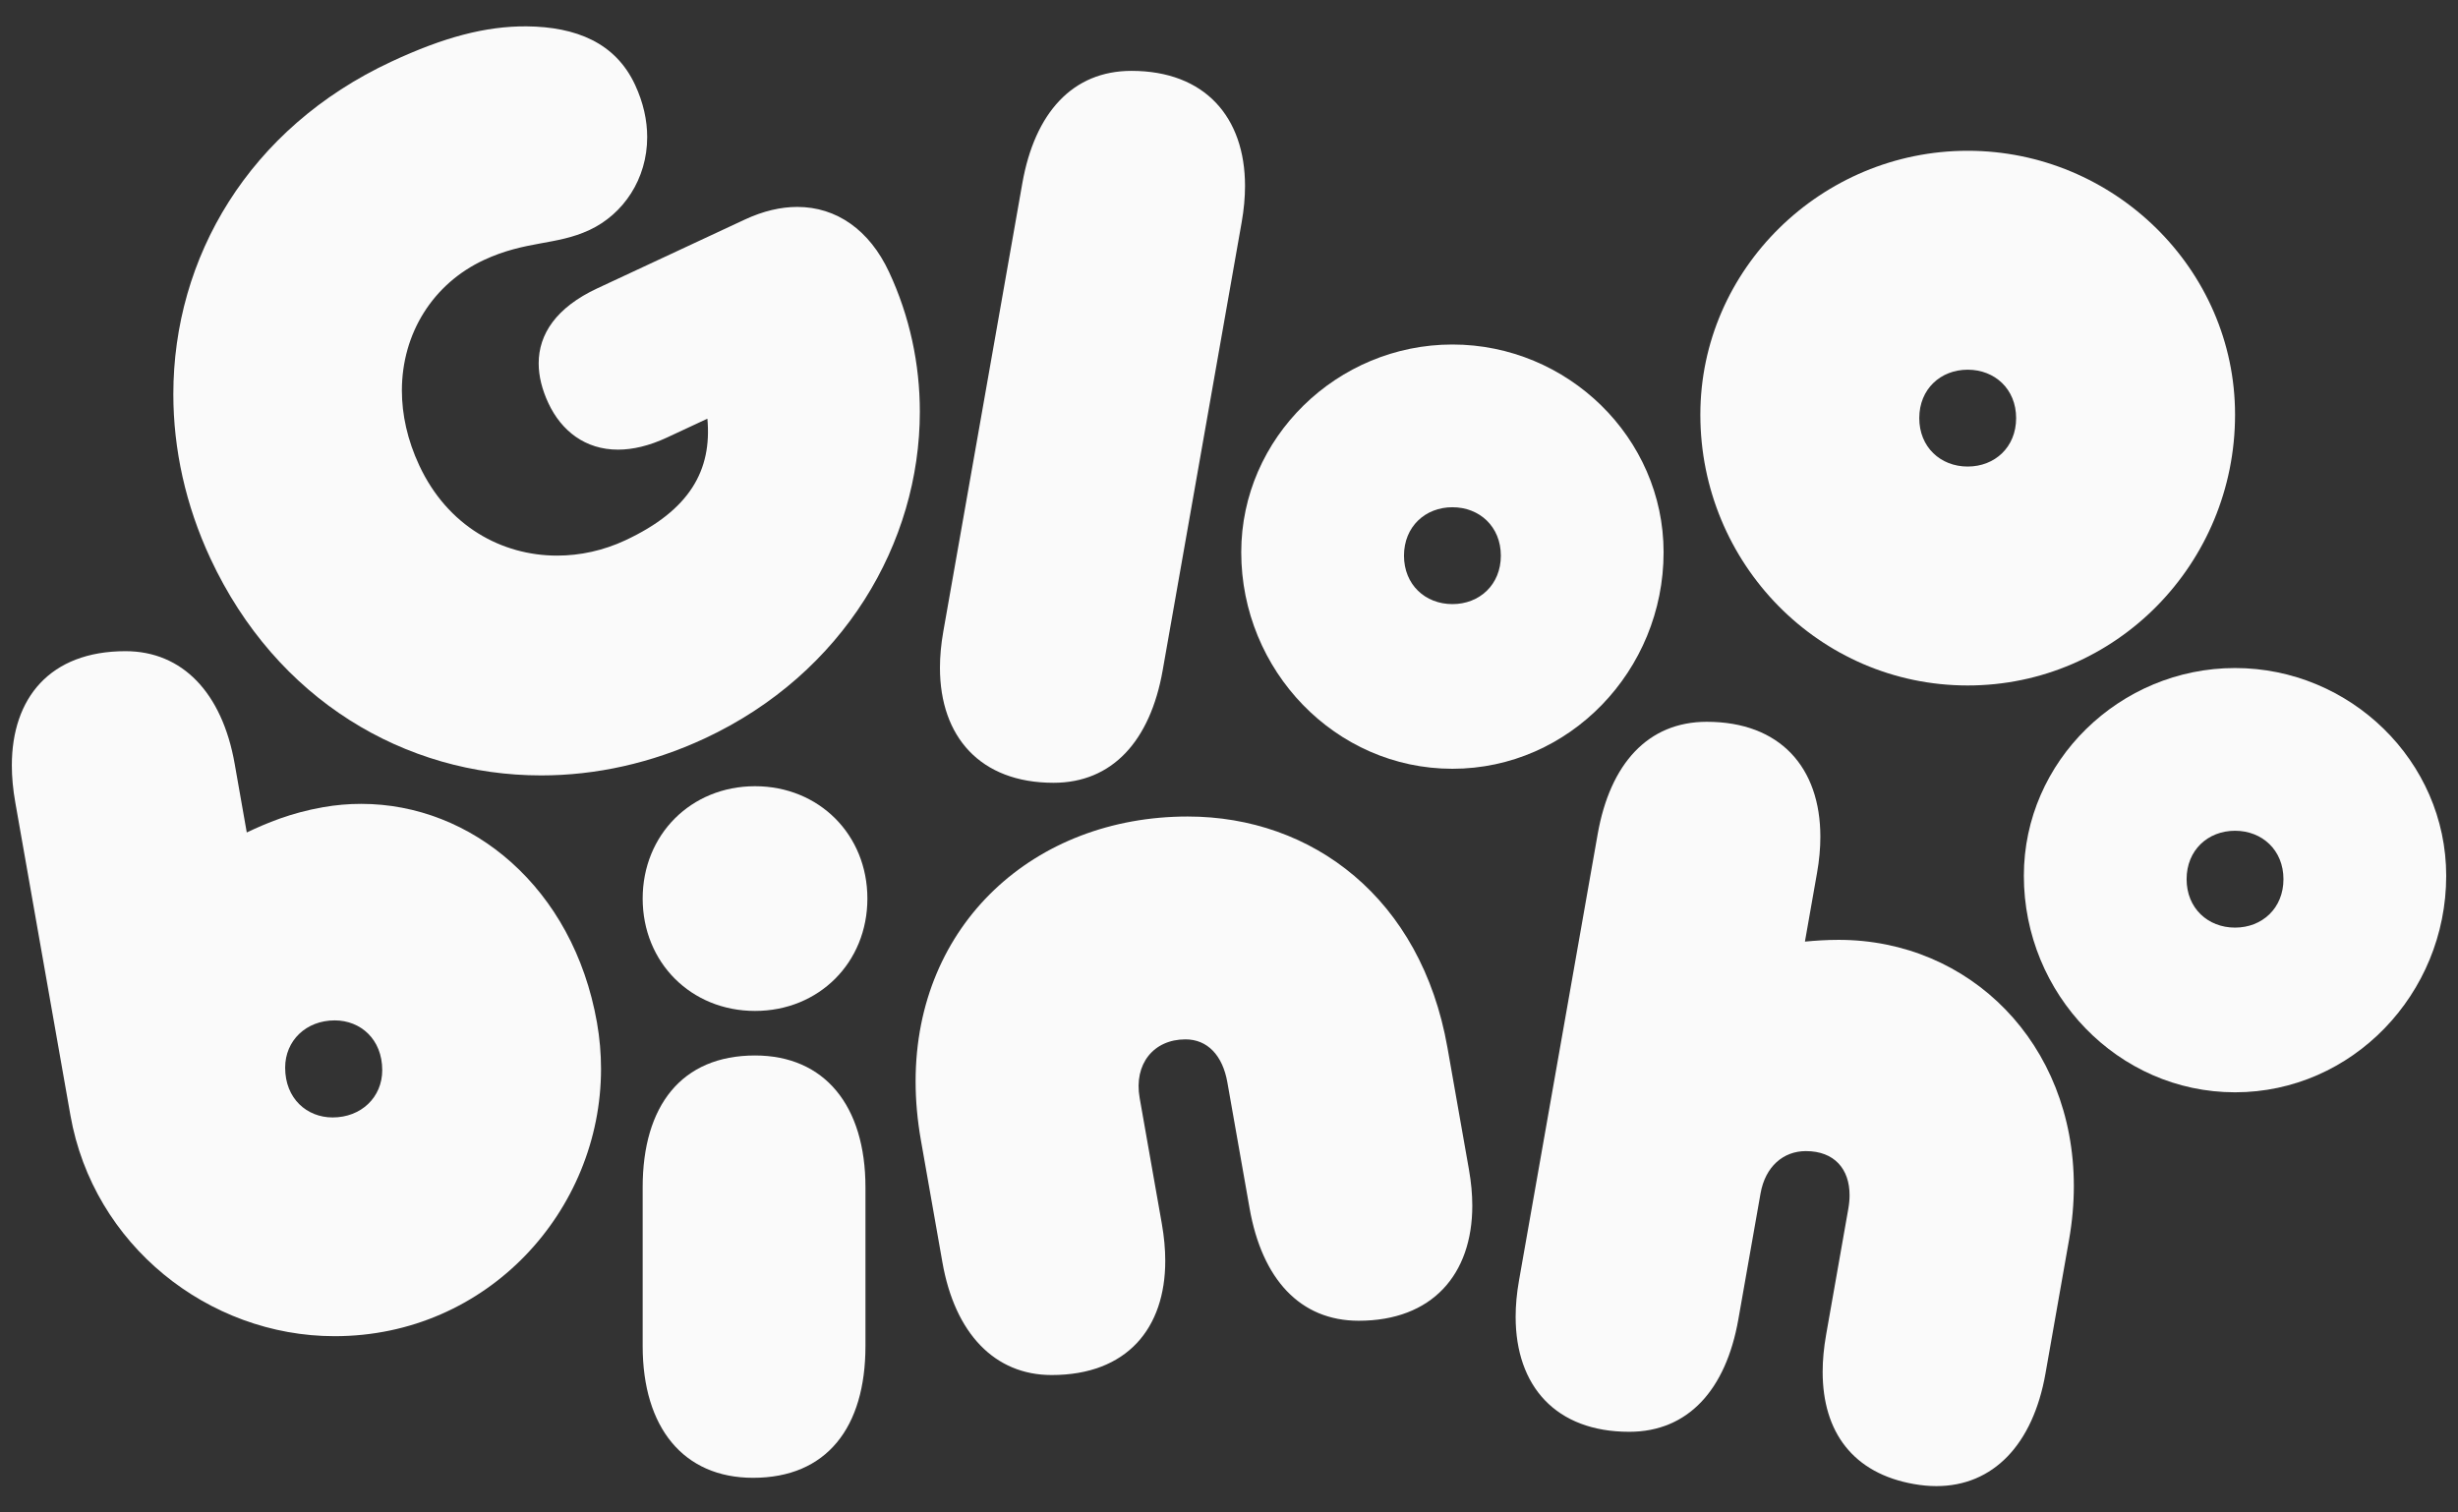
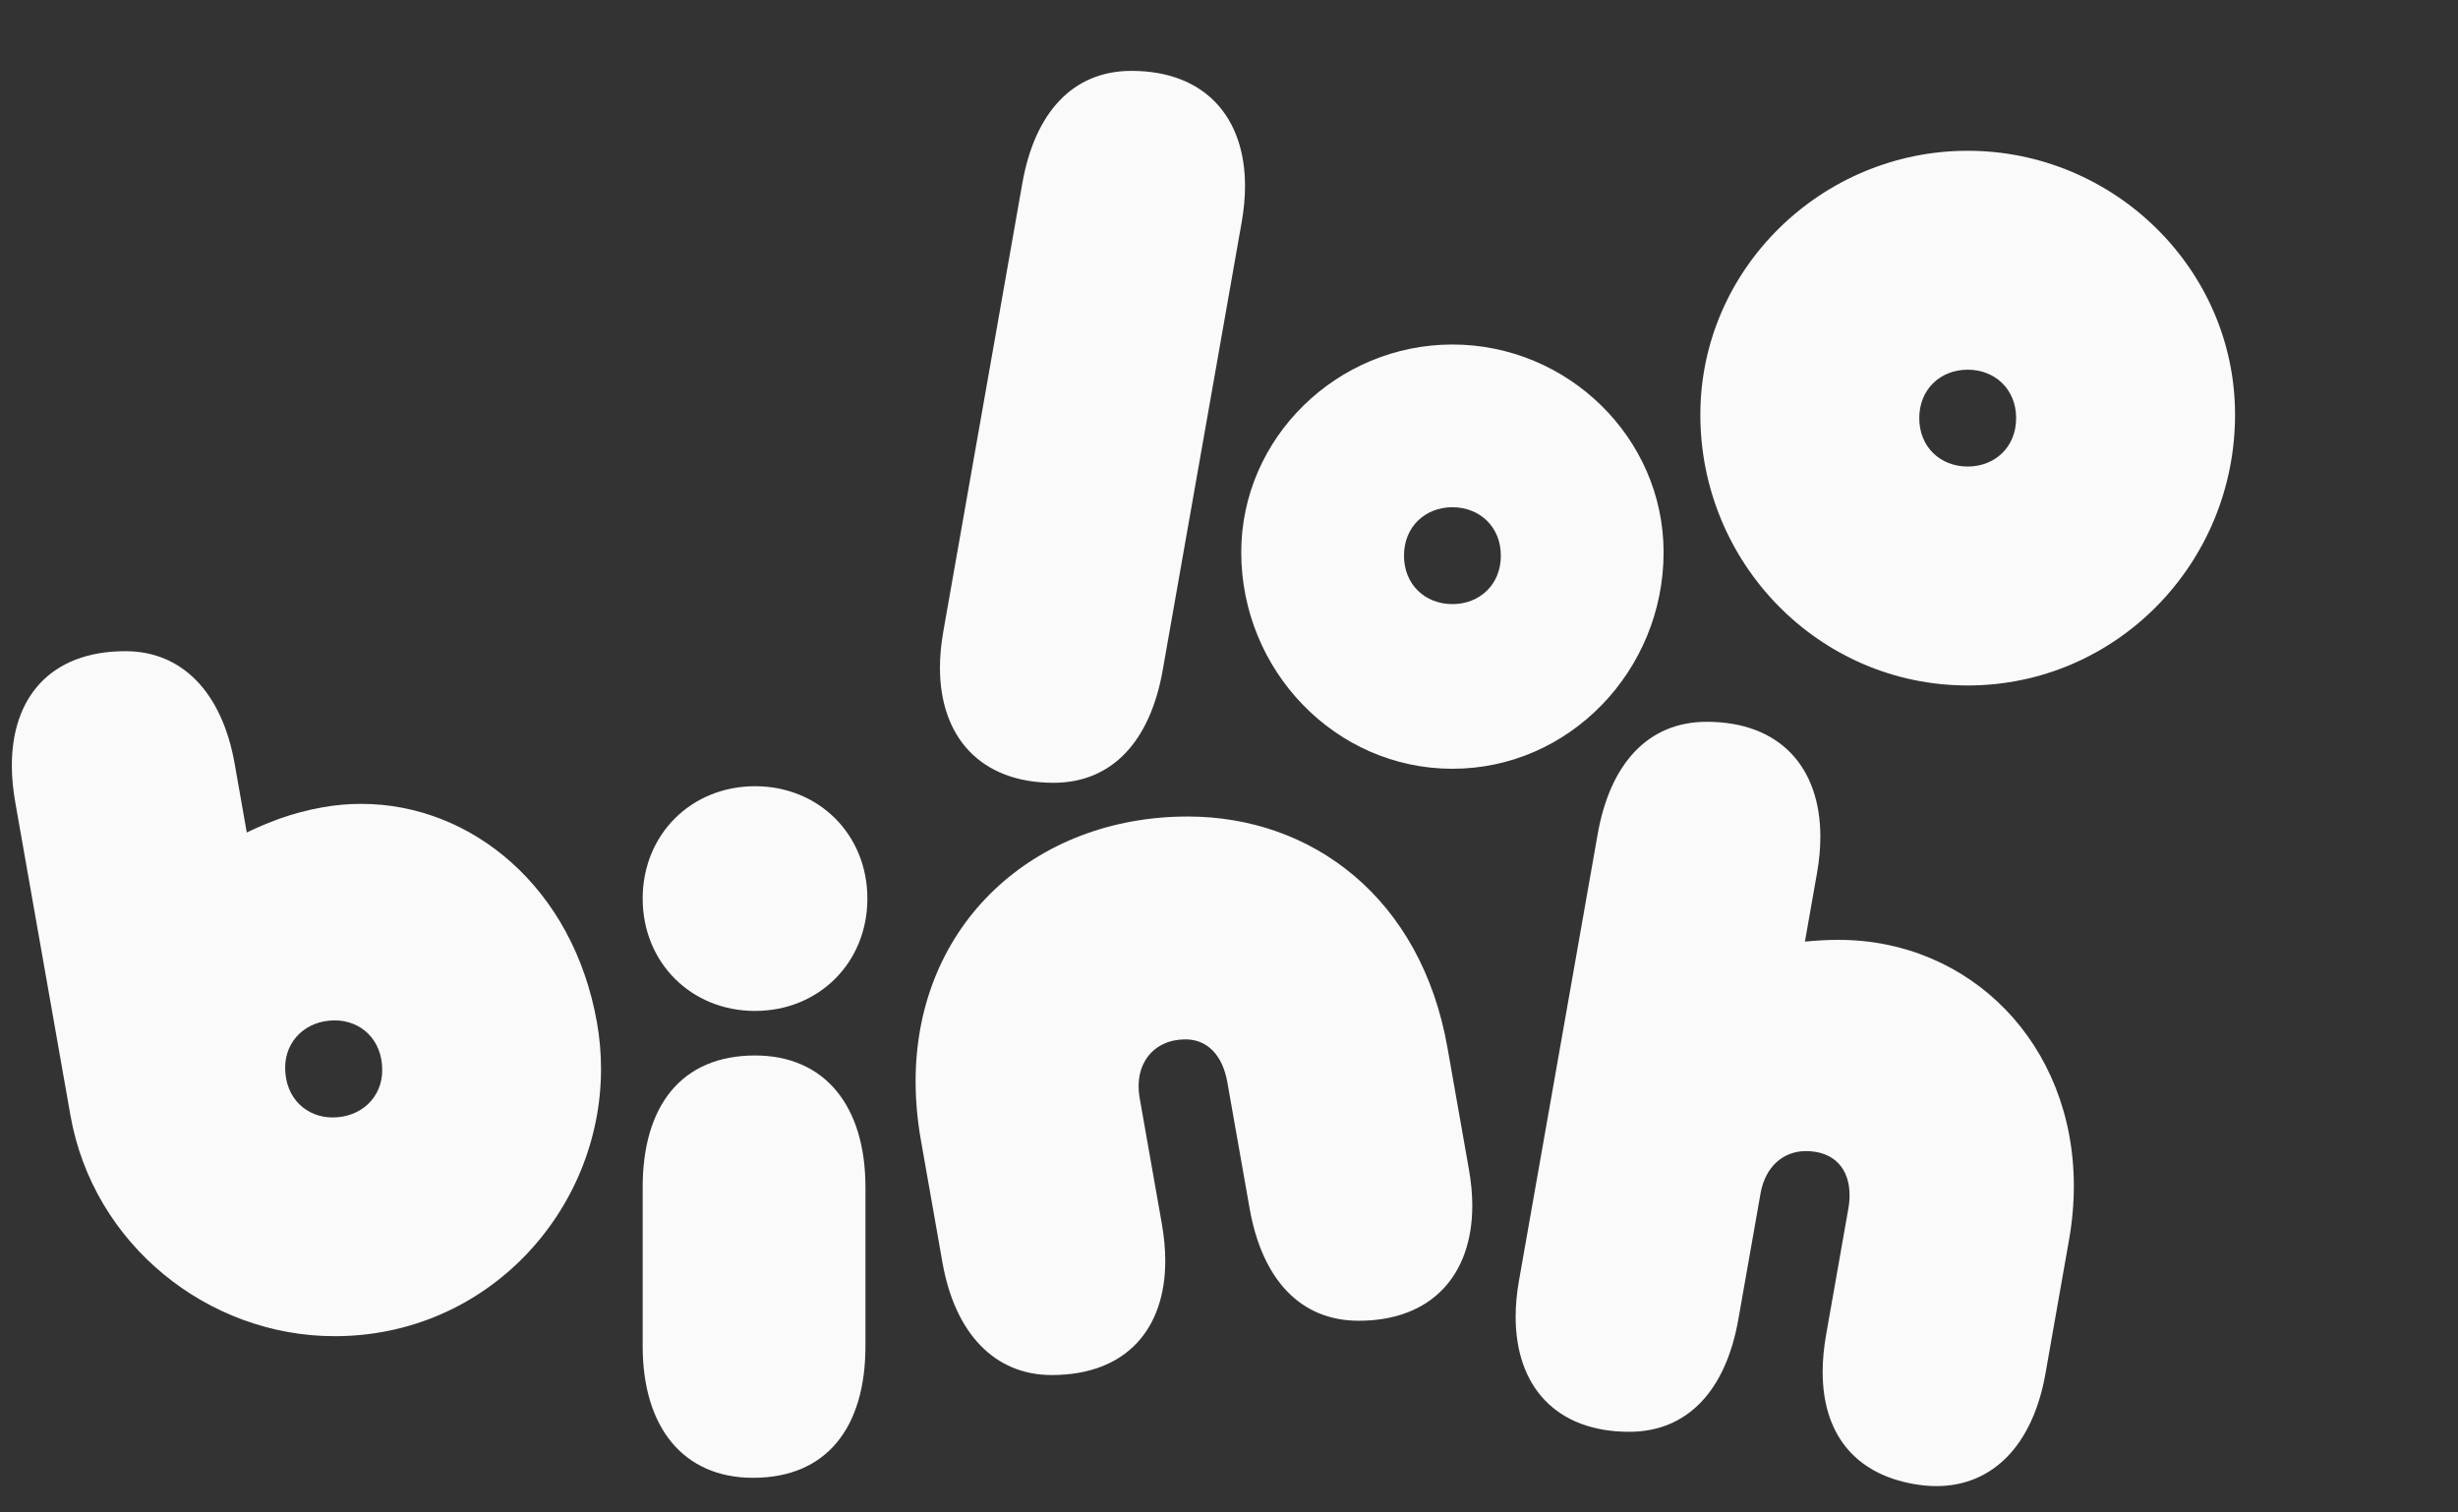
<svg xmlns="http://www.w3.org/2000/svg" width="104" height="64" viewBox="0 0 104 64" fill="none">
  <rect x="0" y="0" width="104" height="64" fill="#333333" stroke="none" />
  <g clip-path="url(#clip0_3501_60098)">
-     <path d="M31.517 9.289L25.277 12.199C23.527 13.015 22.792 14.144 22.792 15.376C22.792 15.922 22.936 16.488 23.201 17.056C23.752 18.237 24.766 19.027 26.148 19.027C26.768 19.027 27.462 18.868 28.221 18.514L29.93 17.717C30.127 19.886 29.201 21.585 26.452 22.866C25.535 23.294 24.549 23.511 23.573 23.511C21.23 23.511 18.937 22.264 17.739 19.694C17.237 18.618 17.004 17.543 17.004 16.525C17.004 14.101 18.325 12.004 20.47 11.004C22.253 10.173 23.53 10.391 24.941 9.733C26.376 9.063 27.383 7.575 27.383 5.803C27.383 5.098 27.224 4.348 26.869 3.587C26.038 1.804 24.369 1.135 22.28 1.115C20.557 1.104 18.784 1.569 16.556 2.609C10.518 5.424 7.334 10.909 7.334 16.68C7.334 19.003 7.85 21.373 8.904 23.634C11.697 29.625 17.143 32.812 22.895 32.812C25.204 32.812 27.562 32.298 29.817 31.247C35.7 28.503 38.919 22.964 38.919 17.421C38.919 15.407 38.494 13.391 37.616 11.509C36.788 9.732 35.393 8.756 33.733 8.756C33.034 8.756 32.288 8.93 31.517 9.289Z" fill="#FAFAFA" />
    <path d="M49.194 28.366C48.666 31.36 47.057 33.124 44.577 33.124C41.471 33.124 39.77 31.17 39.77 28.255C39.77 27.773 39.817 27.264 39.911 26.729L43.255 7.758C43.783 4.764 45.391 2.999 47.872 2.999C50.977 2.999 52.678 4.954 52.678 7.869C52.678 8.35 52.632 8.86 52.538 9.394L49.194 28.366Z" fill="#FAFAFA" />
    <path d="M61.453 25.563C60.305 25.563 59.404 24.743 59.404 23.513C59.404 22.284 60.305 21.464 61.453 21.464C62.6 21.464 63.502 22.284 63.502 23.513C63.502 24.743 62.6 25.563 61.453 25.563ZM61.453 14.578C56.583 14.578 52.518 18.516 52.518 23.369C52.518 28.37 56.498 32.531 61.453 32.531C66.407 32.531 70.388 28.37 70.388 23.369C70.388 18.516 66.322 14.578 61.453 14.578Z" fill="#FAFAFA" />
    <path d="M83.255 19.742C82.108 19.742 81.206 18.923 81.206 17.693C81.206 16.463 82.108 15.644 83.255 15.644C84.403 15.644 85.304 16.463 85.304 17.693C85.304 18.923 84.403 19.742 83.255 19.742ZM83.255 6.38C77.075 6.38 71.943 11.384 71.943 17.547C71.943 23.847 76.98 29.006 83.255 29.006C89.531 29.006 94.567 23.847 94.567 17.547C94.567 11.384 89.436 6.38 83.255 6.38Z" fill="#FAFAFA" />
    <path d="M14.074 47.285C12.986 47.285 12.065 46.49 12.065 45.179C12.065 44.032 12.953 43.178 14.164 43.178C15.252 43.178 16.173 43.973 16.173 45.284C16.173 46.428 15.285 47.285 14.074 47.285ZM25.258 43.268C24.25 37.548 19.945 34.016 15.283 34.016C14.746 34.016 14.206 34.062 13.665 34.158C12.293 34.4 11.286 34.827 10.441 35.226L9.929 32.319C9.399 29.311 7.713 27.555 5.31 27.555C2.112 27.555 0.501 29.54 0.501 32.388C0.501 32.881 0.549 33.405 0.647 33.956L2.98 47.196C3.946 52.677 8.812 56.541 14.156 56.541C20.637 56.541 25.43 51.218 25.43 45.231C25.43 44.583 25.374 43.927 25.258 43.268Z" fill="#FAFAFA" />
    <path d="M36.618 56.96V50.238C36.618 46.795 34.897 44.663 31.946 44.663C28.832 44.663 27.192 46.795 27.192 50.238V56.96C27.192 60.403 28.914 62.534 31.864 62.534C34.979 62.534 36.618 60.403 36.618 56.96Z" fill="#FAFAFA" />
    <path d="M31.946 42.778C34.651 42.778 36.7 40.728 36.7 38.023C36.7 35.318 34.651 33.269 31.946 33.269C29.241 33.269 27.192 35.318 27.192 38.023C27.192 40.728 29.241 42.778 31.946 42.778Z" fill="#FAFAFA" />
    <path d="M50.158 43.981C51.088 43.981 51.73 44.656 51.931 45.801L52.871 51.129C53.398 54.123 55.007 55.888 57.487 55.888C60.593 55.888 62.294 53.933 62.294 51.018C62.294 50.537 62.247 50.027 62.153 49.493L61.242 44.326C60.128 38.003 55.523 34.551 50.254 34.551C43.779 34.551 38.74 39.093 38.74 45.759C38.74 46.56 38.813 47.393 38.965 48.254L39.875 53.42C40.405 56.429 42.091 58.185 44.494 58.185C47.692 58.185 49.303 56.199 49.303 53.352C49.303 52.858 49.255 52.334 49.158 51.784L48.219 46.456C47.967 45.025 48.809 43.981 50.158 43.981Z" fill="#FAFAFA" />
    <path d="M67.598 35.301L64.269 54.192C64.174 54.727 64.128 55.238 64.128 55.723C64.128 58.655 65.831 60.587 68.934 60.587C71.415 60.587 73.023 58.823 73.551 55.829L74.49 50.501C74.691 49.36 75.455 48.709 76.408 48.709C77.612 48.709 78.257 49.466 78.257 50.574C78.257 50.758 78.239 50.952 78.203 51.155L77.264 56.483C77.167 57.034 77.118 57.558 77.118 58.052C77.118 60.6 78.409 62.346 80.978 62.798C81.306 62.856 81.622 62.885 81.928 62.885C84.331 62.885 86.016 61.128 86.546 58.12L87.542 52.469C87.68 51.687 87.746 50.924 87.746 50.187C87.746 44.166 83.359 39.77 77.79 39.77C77.273 39.77 76.803 39.804 76.368 39.844L76.88 36.938C76.975 36.404 77.021 35.892 77.021 35.408C77.021 32.475 75.318 30.543 72.215 30.543C69.734 30.543 68.126 32.308 67.598 35.301Z" fill="#FAFAFA" />
-     <path d="M94.566 39.252C93.419 39.252 92.517 38.433 92.517 37.203C92.517 35.974 93.419 35.154 94.566 35.154C95.713 35.154 96.615 35.974 96.615 37.203C96.615 38.433 95.713 39.252 94.566 39.252ZM94.566 46.221C99.521 46.221 103.501 42.06 103.501 37.058C103.501 32.206 99.436 28.268 94.566 28.268C89.697 28.268 85.631 32.206 85.631 37.058C85.631 42.06 89.612 46.221 94.566 46.221Z" fill="#FAFAFA" />
  </g>
  <defs>
    <clipPath id="clip0_3501_60098">
      <rect width="104" height="64" fill="white" transform="translate(0.001)" />
    </clipPath>
  </defs>
</svg>